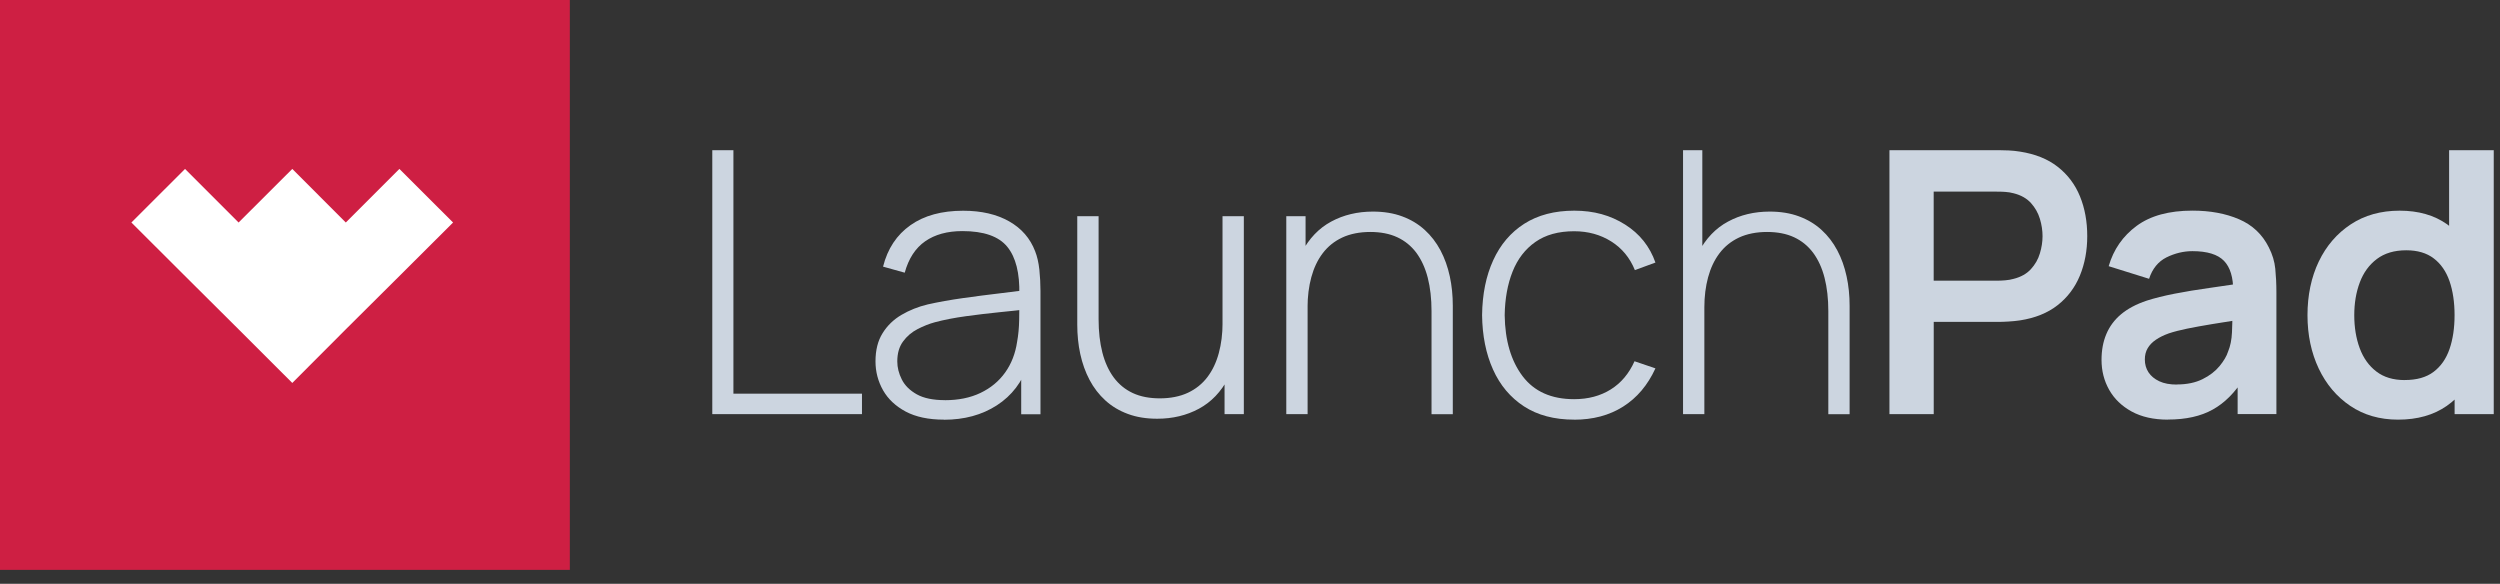
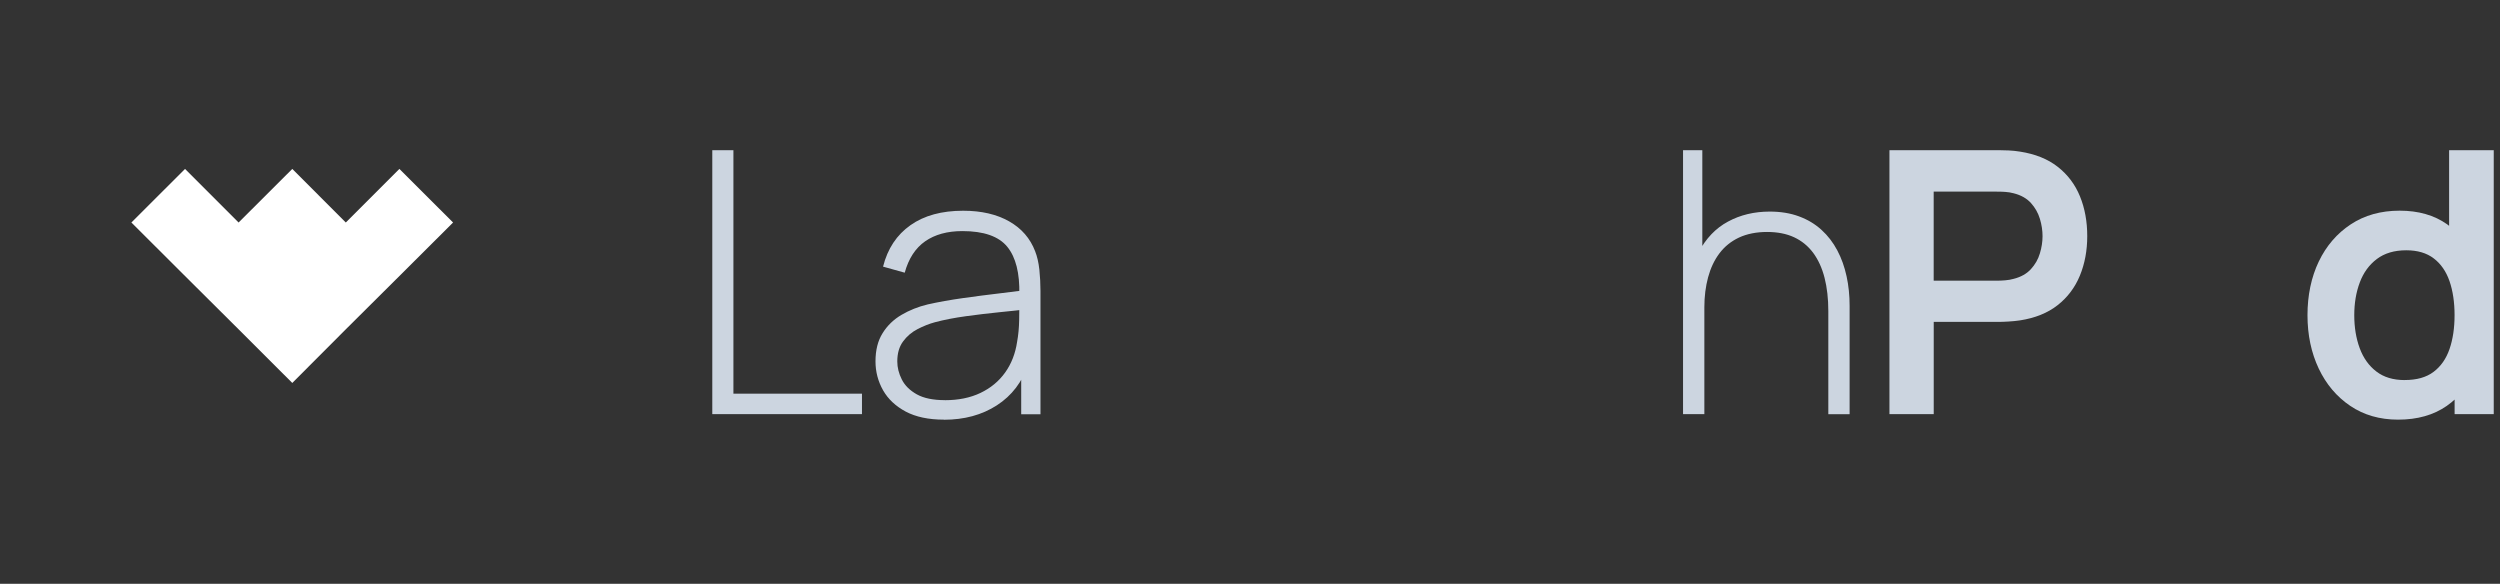
<svg xmlns="http://www.w3.org/2000/svg" width="167" height="39" viewBox="0 0 167 39" fill="none">
  <rect x="0" y="0" width="167" height="39" fill="#333333" stroke="none" />
  <g clip-path="url(#clip0_13123_84636)">
-     <rect width="38.065" height="38.065" fill="#CE1F43" />
    <path d="M23.1 14.864L19.525 11.284L15.938 14.864L12.36 11.284L8.777 14.864L12.36 18.439L15.938 21.998L19.525 25.581L23.1 21.998L26.679 18.439L30.265 14.864L26.679 11.284L23.1 14.864Z" fill="white" />
  </g>
  <g clip-path="url(#clip1_13123_84636)">
    <path d="M47.581 27.665V10.033H48.992V26.295H57.58V27.665H47.581Z" fill="#CCD5E0" />
    <path d="M63.05 28.032C62.028 28.032 61.179 27.852 60.504 27.495C59.83 27.134 59.325 26.662 58.988 26.07C58.654 25.478 58.483 24.835 58.483 24.141C58.483 23.39 58.64 22.76 58.957 22.257C59.271 21.75 59.693 21.342 60.221 21.032C60.75 20.723 61.332 20.488 61.97 20.335C62.699 20.172 63.483 20.032 64.325 19.913C65.166 19.794 65.971 19.692 66.734 19.601C67.497 19.512 68.121 19.434 68.605 19.369L68.09 19.675C68.124 18.247 67.855 17.182 67.286 16.485C66.717 15.787 65.718 15.437 64.287 15.437C63.282 15.437 62.454 15.665 61.803 16.117C61.152 16.57 60.695 17.27 60.436 18.216L58.988 17.811C59.291 16.611 59.901 15.689 60.818 15.043C61.734 14.396 62.907 14.077 64.338 14.077C65.558 14.077 66.581 14.315 67.412 14.787C68.244 15.26 68.82 15.927 69.147 16.784C69.286 17.134 69.378 17.546 69.43 18.015C69.477 18.485 69.504 18.958 69.504 19.43V27.672H68.216V24.196L68.693 24.318C68.291 25.509 67.593 26.427 66.594 27.073C65.596 27.72 64.413 28.039 63.05 28.039V28.032ZM63.121 26.733C64.021 26.733 64.812 26.573 65.49 26.25C66.168 25.927 66.72 25.475 67.139 24.89C67.559 24.305 67.828 23.617 67.944 22.825C68.025 22.383 68.07 21.907 68.08 21.393C68.087 20.879 68.094 20.498 68.094 20.253L68.707 20.645C68.175 20.709 67.538 20.781 66.799 20.852C66.059 20.927 65.303 21.015 64.536 21.121C63.766 21.226 63.07 21.362 62.45 21.526C62.065 21.631 61.68 21.784 61.291 21.985C60.903 22.186 60.579 22.461 60.324 22.811C60.065 23.162 59.939 23.607 59.939 24.145C59.939 24.546 60.037 24.944 60.239 25.345C60.44 25.747 60.773 26.077 61.237 26.339C61.704 26.601 62.334 26.73 63.125 26.73L63.121 26.733Z" fill="#CCD5E0" />
-     <path d="M77.298 27.971C76.569 27.971 75.918 27.866 75.342 27.651C74.766 27.44 74.265 27.138 73.839 26.75C73.413 26.362 73.062 25.906 72.783 25.379C72.503 24.852 72.299 24.274 72.162 23.648C72.026 23.019 71.961 22.362 71.961 21.675V14.44H73.386V21.321C73.386 22.155 73.471 22.896 73.638 23.549C73.805 24.202 74.061 24.757 74.398 25.216C74.739 25.672 75.161 26.019 75.673 26.257C76.184 26.495 76.787 26.61 77.482 26.61C78.177 26.61 78.825 26.485 79.353 26.236C79.881 25.988 80.314 25.638 80.655 25.189C80.996 24.74 81.248 24.206 81.415 23.59C81.582 22.974 81.667 22.301 81.667 21.576L82.785 21.712C82.785 23.141 82.543 24.318 82.056 25.247C81.568 26.172 80.914 26.859 80.086 27.304C79.258 27.75 78.331 27.971 77.302 27.971H77.298ZM81.8 27.665V24.689H81.664V14.44H83.088V27.665H81.8Z" fill="#CCD5E0" />
-     <path d="M85.924 27.665V14.44H87.212V17.417H87.348V27.665H85.924ZM95.626 27.665V20.784C95.626 19.951 95.541 19.209 95.374 18.556C95.207 17.903 94.951 17.349 94.614 16.889C94.273 16.434 93.851 16.087 93.339 15.849C92.828 15.611 92.225 15.495 91.53 15.495C90.835 15.495 90.187 15.621 89.659 15.869C89.131 16.117 88.698 16.468 88.357 16.917C88.016 17.366 87.764 17.9 87.597 18.515C87.43 19.131 87.345 19.804 87.345 20.529L86.227 20.393C86.227 18.964 86.469 17.787 86.956 16.859C87.444 15.934 88.098 15.246 88.926 14.801C89.751 14.355 90.681 14.134 91.71 14.134C92.436 14.134 93.091 14.24 93.666 14.454C94.243 14.665 94.743 14.968 95.169 15.355C95.595 15.743 95.946 16.199 96.226 16.726C96.505 17.253 96.71 17.832 96.846 18.457C96.982 19.083 97.047 19.743 97.047 20.43V27.668H95.623L95.626 27.665Z" fill="#CCD5E0" />
-     <path d="M105.151 28.032C103.826 28.032 102.711 27.736 101.801 27.145C100.895 26.553 100.203 25.733 99.733 24.682C99.262 23.634 99.02 22.424 99.003 21.053C99.02 19.658 99.266 18.434 99.746 17.386C100.223 16.338 100.919 15.522 101.825 14.944C102.732 14.366 103.846 14.073 105.161 14.073C106.477 14.073 107.578 14.383 108.552 14.998C109.53 15.614 110.205 16.461 110.583 17.539L109.21 18.043C108.876 17.22 108.348 16.58 107.629 16.128C106.91 15.675 106.082 15.447 105.151 15.447C104.105 15.447 103.243 15.685 102.561 16.165C101.883 16.641 101.375 17.301 101.041 18.141C100.707 18.981 100.53 19.954 100.513 21.056C100.537 22.747 100.936 24.104 101.709 25.128C102.483 26.151 103.628 26.665 105.151 26.665C106.092 26.665 106.906 26.447 107.598 26.015C108.29 25.583 108.818 24.954 109.186 24.131L110.583 24.607C110.069 25.726 109.35 26.577 108.423 27.162C107.499 27.747 106.405 28.036 105.148 28.036L105.151 28.032Z" fill="#CCD5E0" />
    <path d="M112.427 27.665V10.032H113.715V20.219H113.851V27.665H112.427ZM122.132 27.665V20.784C122.132 19.951 122.047 19.209 121.88 18.556C121.713 17.903 121.458 17.349 121.12 16.889C120.779 16.434 120.357 16.087 119.846 15.849C119.335 15.611 118.731 15.495 118.036 15.495C117.341 15.495 116.693 15.621 116.165 15.869C115.637 16.117 115.204 16.468 114.863 16.917C114.523 17.366 114.27 17.9 114.103 18.515C113.936 19.131 113.851 19.804 113.851 20.529L112.733 20.393C112.733 18.964 112.975 17.787 113.463 16.859C113.95 15.934 114.604 15.246 115.433 14.801C116.257 14.355 117.188 14.134 118.217 14.134C118.943 14.134 119.597 14.24 120.173 14.454C120.749 14.665 121.25 14.968 121.676 15.355C122.102 15.743 122.453 16.199 122.732 16.726C123.012 17.253 123.216 17.831 123.352 18.457C123.489 19.083 123.554 19.743 123.554 20.43V27.668H122.129L122.132 27.665Z" fill="#CCD5E0" />
    <path d="M126.215 27.665V10.032H133.515C133.685 10.032 133.907 10.039 134.176 10.049C134.445 10.063 134.694 10.087 134.926 10.127C135.948 10.284 136.793 10.621 137.458 11.145C138.126 11.668 138.62 12.325 138.944 13.121C139.268 13.917 139.428 14.801 139.428 15.77C139.428 16.74 139.264 17.614 138.937 18.41C138.61 19.206 138.112 19.866 137.448 20.386C136.78 20.91 135.941 21.247 134.926 21.403C134.698 21.437 134.445 21.461 134.173 21.478C133.9 21.495 133.679 21.502 133.515 21.502H129.173V27.662H126.215V27.665ZM129.17 18.75H133.389C133.553 18.75 133.737 18.743 133.941 18.726C134.145 18.709 134.333 18.678 134.507 18.628C134.997 18.505 135.383 18.287 135.665 17.978C135.948 17.668 136.149 17.318 136.265 16.923C136.384 16.532 136.442 16.148 136.442 15.774C136.442 15.4 136.384 15.012 136.265 14.617C136.146 14.223 135.945 13.869 135.665 13.559C135.383 13.25 134.997 13.032 134.507 12.91C134.336 12.862 134.145 12.832 133.941 12.818C133.737 12.804 133.553 12.801 133.389 12.801H129.17V18.753V18.75Z" fill="#CCD5E0" />
-     <path d="M144.822 28.032C143.865 28.032 143.057 27.852 142.392 27.488C141.731 27.124 141.23 26.641 140.89 26.036C140.549 25.43 140.382 24.767 140.382 24.039C140.382 23.403 140.487 22.828 140.702 22.318C140.917 21.808 141.241 21.366 141.684 20.995C142.127 20.624 142.699 20.318 143.401 20.083C143.933 19.913 144.556 19.757 145.272 19.617C145.988 19.478 146.765 19.349 147.603 19.233C148.441 19.114 149.317 18.985 150.234 18.849L149.178 19.447C149.184 18.532 148.98 17.859 148.564 17.427C148.148 16.995 147.443 16.777 146.455 16.777C145.858 16.777 145.282 16.917 144.723 17.192C144.168 17.471 143.78 17.947 143.558 18.624L140.859 17.781C141.186 16.662 141.81 15.764 142.73 15.087C143.65 14.41 144.89 14.07 146.455 14.07C147.634 14.07 148.67 14.26 149.566 14.645C150.462 15.029 151.127 15.658 151.56 16.529C151.798 16.995 151.941 17.471 151.989 17.954C152.037 18.437 152.064 18.968 152.064 19.539V27.658H149.474V24.794L149.903 25.26C149.307 26.216 148.608 26.917 147.811 27.359C147.014 27.805 146.018 28.026 144.822 28.026V28.032ZM145.412 25.682C146.083 25.682 146.656 25.563 147.129 25.328C147.603 25.094 147.981 24.801 148.264 24.458C148.547 24.114 148.738 23.791 148.833 23.492C148.99 23.117 149.075 22.686 149.096 22.199C149.116 21.713 149.126 21.318 149.126 21.019L150.033 21.288C149.14 21.427 148.377 21.549 147.739 21.655C147.102 21.76 146.554 21.862 146.097 21.954C145.64 22.049 145.235 22.151 144.884 22.267C144.539 22.39 144.25 22.532 144.011 22.696C143.773 22.859 143.592 23.046 143.466 23.26C143.34 23.471 143.275 23.723 143.275 24.009C143.275 24.335 143.357 24.624 143.52 24.872C143.684 25.121 143.923 25.318 144.24 25.468C144.556 25.617 144.945 25.689 145.412 25.689V25.682Z" fill="#CCD5E0" />
    <path d="M160.189 28.032C158.969 28.032 157.905 27.726 156.999 27.114C156.092 26.502 155.387 25.668 154.889 24.617C154.392 23.563 154.14 22.376 154.14 21.053C154.14 19.73 154.392 18.519 154.893 17.471C155.397 16.423 156.109 15.594 157.033 14.985C157.956 14.376 159.044 14.073 160.298 14.073C161.552 14.073 162.615 14.376 163.47 14.985C164.326 15.594 164.973 16.423 165.416 17.478C165.859 18.532 166.081 19.723 166.081 21.053C166.081 22.383 165.859 23.553 165.416 24.61C164.977 25.668 164.316 26.502 163.443 27.114C162.567 27.726 161.484 28.032 160.192 28.032H160.189ZM160.642 25.386C161.436 25.386 162.077 25.206 162.561 24.842C163.044 24.478 163.402 23.971 163.627 23.318C163.852 22.665 163.965 21.91 163.965 21.053C163.965 20.195 163.852 19.43 163.627 18.78C163.402 18.131 163.051 17.624 162.578 17.264C162.104 16.9 161.49 16.719 160.737 16.719C159.943 16.719 159.289 16.913 158.774 17.301C158.26 17.689 157.878 18.212 157.633 18.869C157.387 19.525 157.265 20.253 157.265 21.056C157.265 21.859 157.384 22.597 157.626 23.253C157.868 23.91 158.236 24.43 158.737 24.814C159.234 25.199 159.868 25.389 160.638 25.389L160.642 25.386ZM163.968 27.665V18.383H163.6V10.032H166.582V27.665H163.968Z" fill="#CCD5E0" />
  </g>
  <defs>
    <clipPath id="clip0_13123_84636">
      <rect width="38.065" height="38.065" fill="white" />
    </clipPath>
    <clipPath id="clip1_13123_84636">
      <rect width="119" height="18" fill="white" transform="translate(47.581 10.033)" />
    </clipPath>
  </defs>
</svg>